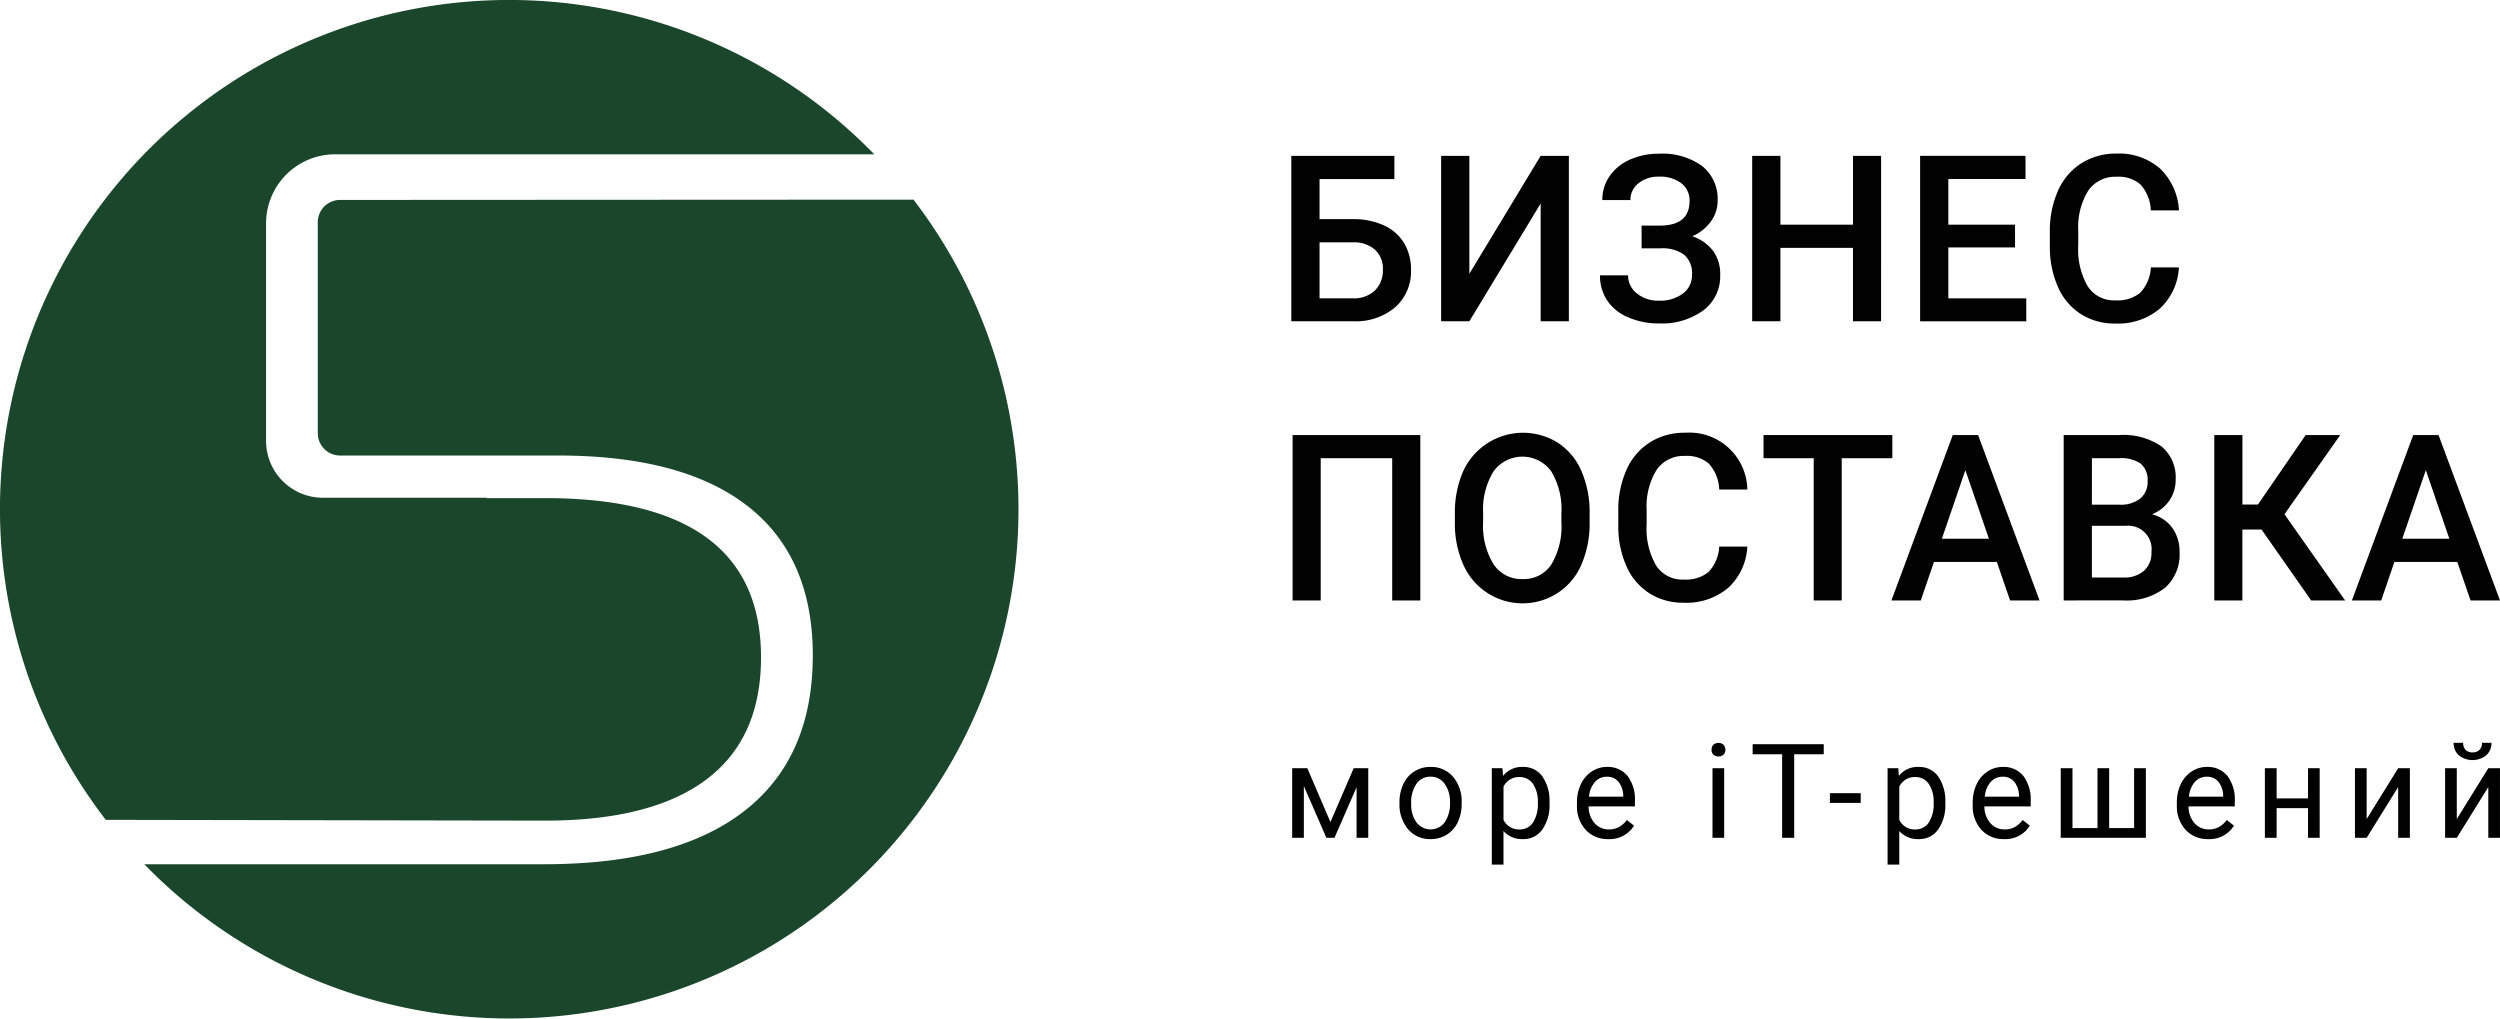
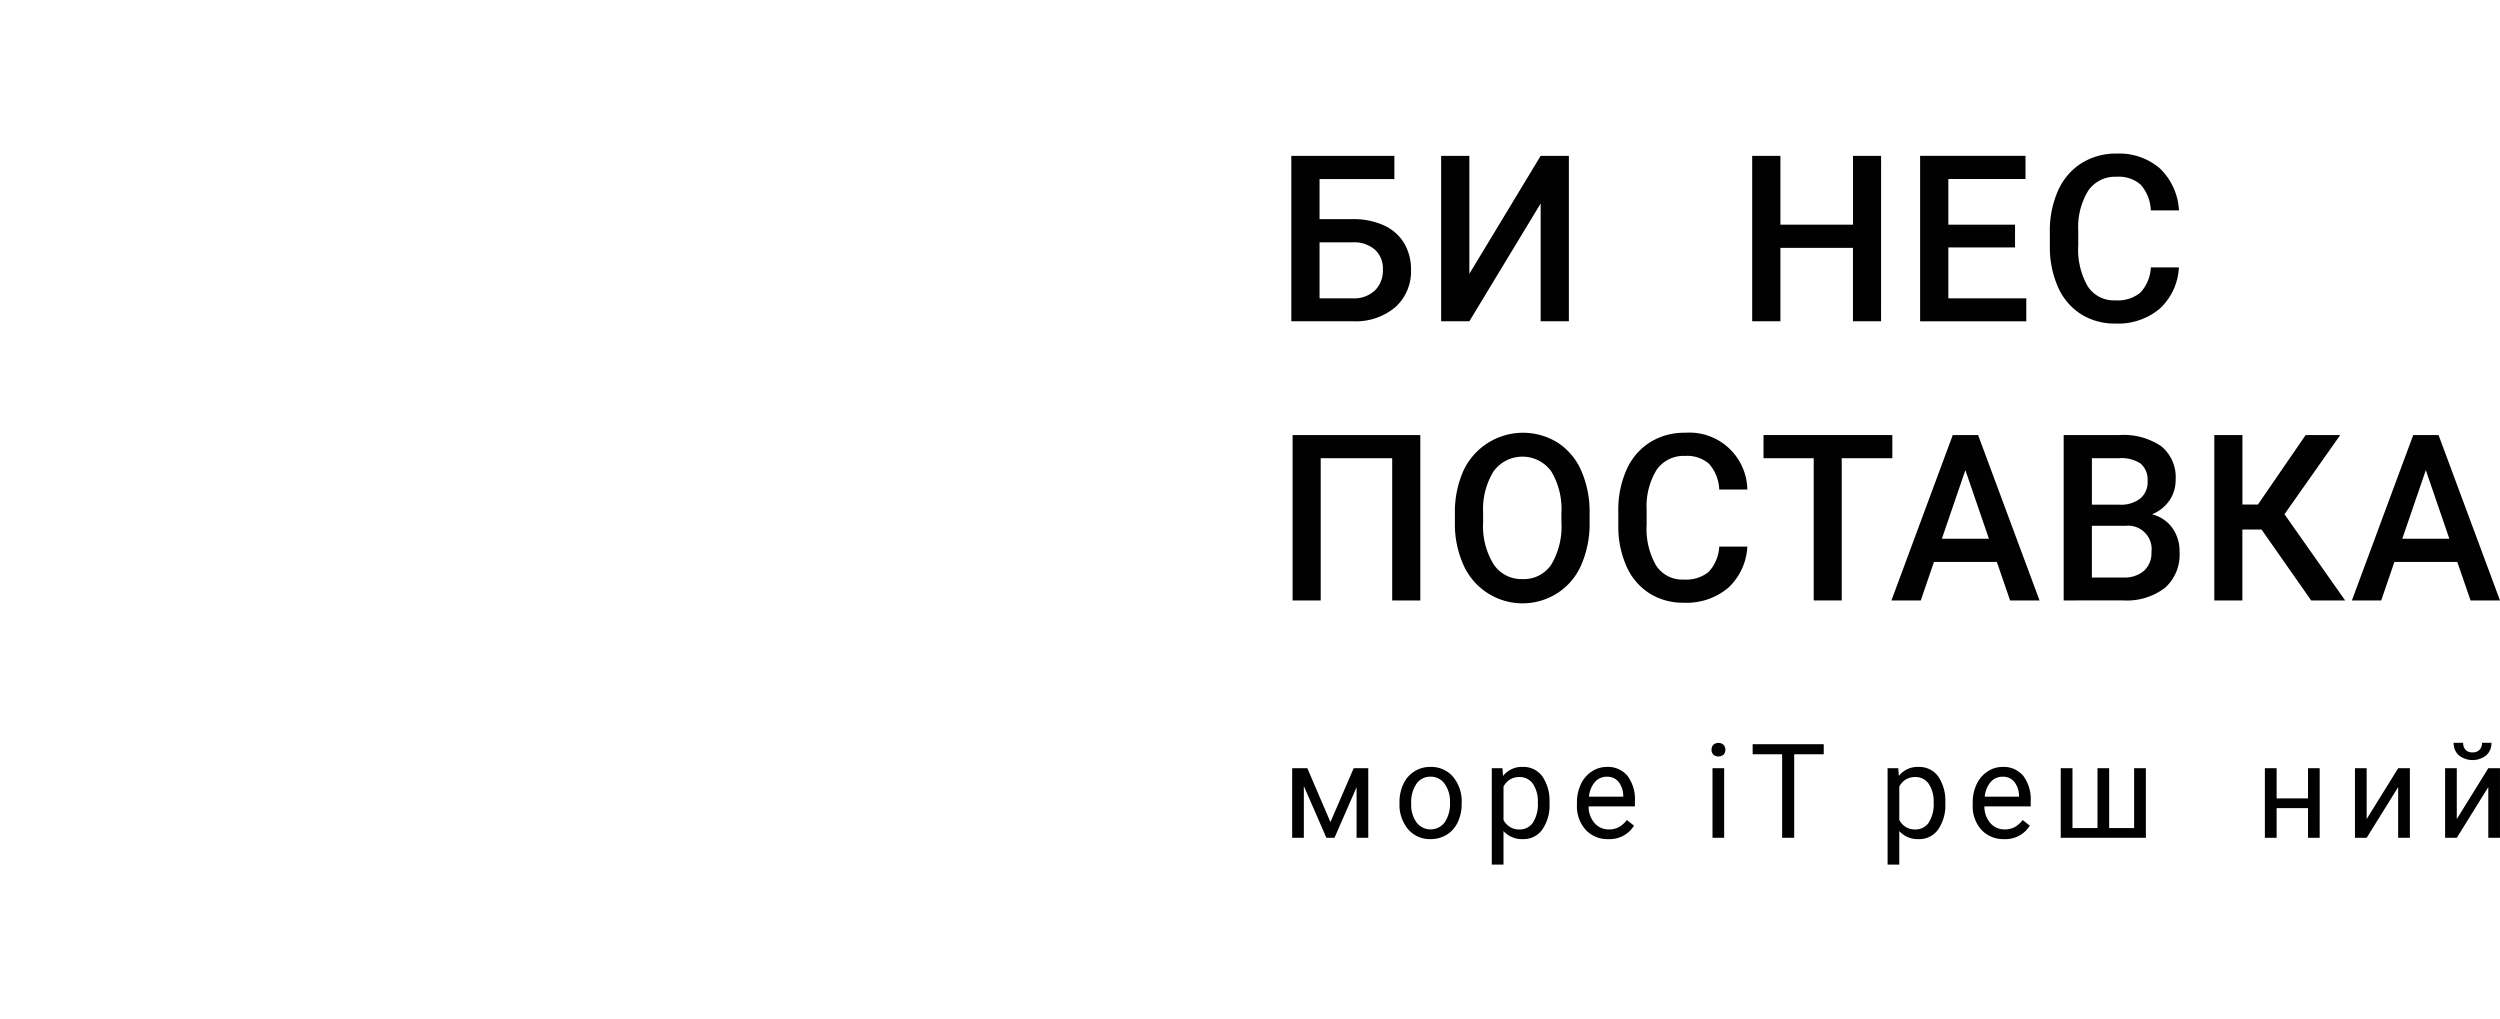
<svg xmlns="http://www.w3.org/2000/svg" viewBox="0 0 245.449 100">
  <defs>
    <style>.cls-1{fill:#1a472b;}.cls-2{fill:#010101;}</style>
  </defs>
  <g id="Слой_2" data-name="Слой 2">
    <g id="Layer_1" data-name="Layer 1">
-       <path class="cls-1" d="M53.509,80.569q10.455,0,15.832-4.032t5.376-12q0-15.632-21.208-15.633H47.766v-.037H31.7a5.577,5.577,0,0,1-5.577-5.577V21.93a6.781,6.781,0,0,1,6.782-6.781H85.836a49.988,49.988,0,0,0-75.45,65.343Z" />
-       <path class="cls-1" d="M89.685,19.6l-56.295.03A2.186,2.186,0,0,0,31.2,21.816v20.72a2.187,2.187,0,0,0,2.187,2.187H54.8q12.246,0,18.619,4.978T79.8,64.339q0,10.058-6.721,15.284T53.409,84.851H14.164A49.989,49.989,0,0,0,89.685,19.6Z" />
      <path class="cls-2" d="M136.9,17.578h-7.347v3.937h3.263a7.118,7.118,0,0,1,3.055.613,4.465,4.465,0,0,1,1.982,1.74,4.963,4.963,0,0,1,.679,2.61,4.715,4.715,0,0,1-1.516,3.658,5.986,5.986,0,0,1-4.135,1.406h-6.1V15.3H136.9Zm-7.347,6.212v5.5h3.252a2.973,2.973,0,0,0,2.185-.773,2.759,2.759,0,0,0,.782-2.053,2.514,2.514,0,0,0-.766-1.937,3.079,3.079,0,0,0-2.125-.735Z" />
      <path class="cls-2" d="M151.261,15.3h2.77V31.542h-2.77V19.976l-7,11.566h-2.771V15.3h2.771V26.88Z" />
-       <path class="cls-2" d="M165.88,19.73a2.113,2.113,0,0,0-.81-1.74,3.433,3.433,0,0,0-2.2-.646,3.086,3.086,0,0,0-1.993.641,2.027,2.027,0,0,0-.8,1.656h-2.76a4.035,4.035,0,0,1,.724-2.364,4.728,4.728,0,0,1,2-1.612,6.826,6.826,0,0,1,2.825-.574,6.635,6.635,0,0,1,4.254,1.216,4.112,4.112,0,0,1,1.516,3.4,3.432,3.432,0,0,1-.657,2.03,4.438,4.438,0,0,1-1.839,1.461,4.177,4.177,0,0,1,2.042,1.422,3.872,3.872,0,0,1,.706,2.37,4.183,4.183,0,0,1-1.642,3.474,6.9,6.9,0,0,1-4.38,1.289,7.353,7.353,0,0,1-3.05-.614,4.6,4.6,0,0,1-2.047-1.673,4.383,4.383,0,0,1-.684-2.431h2.759A2.228,2.228,0,0,0,160.7,28.8a3.253,3.253,0,0,0,2.168.719,3.706,3.706,0,0,0,2.359-.7,2.217,2.217,0,0,0,.893-1.829,2.382,2.382,0,0,0-.783-1.99,3.631,3.631,0,0,0-2.293-.62h-1.873v-2.23h1.774Q165.88,22.151,165.88,19.73Z" />
      <path class="cls-2" d="M184.682,31.542h-2.759V24.337H174.8v7.205h-2.771V15.3H174.8v6.759h7.127V15.3h2.759Z" />
      <path class="cls-2" d="M197.835,24.292h-6.548v5h7.653v2.254H188.516V15.3h10.347v2.275h-7.576v4.484h6.548Z" />
      <path class="cls-2" d="M213.922,26.255a5.91,5.91,0,0,1-1.883,4.054,6.342,6.342,0,0,1-4.369,1.455,6.131,6.131,0,0,1-3.356-.919,6.007,6.007,0,0,1-2.24-2.616,9.6,9.6,0,0,1-.821-3.937V22.775a9.655,9.655,0,0,1,.8-4.048,6.1,6.1,0,0,1,2.3-2.7,6.307,6.307,0,0,1,3.454-.948,6.1,6.1,0,0,1,4.249,1.455,6.134,6.134,0,0,1,1.872,4.121h-2.759a4.057,4.057,0,0,0-1-2.526,3.275,3.275,0,0,0-2.36-.775,3.211,3.211,0,0,0-2.775,1.345,6.823,6.823,0,0,0-.992,3.946v1.44a7.227,7.227,0,0,0,.926,4.019,3.053,3.053,0,0,0,2.71,1.384,3.537,3.537,0,0,0,2.452-.747,3.932,3.932,0,0,0,1.041-2.487Z" />
      <path class="cls-2" d="M139.445,58.951h-2.76V44.988h-7.018V58.951h-2.76V42.713h12.538Z" />
      <path class="cls-2" d="M156.067,51.256a10.127,10.127,0,0,1-.81,4.188,6.222,6.222,0,0,1-2.315,2.766,6.348,6.348,0,0,1-9.263-2.749,9.79,9.79,0,0,1-.838-4.116V50.43a10.022,10.022,0,0,1,.827-4.193,6.458,6.458,0,0,1,9.241-2.794,6.215,6.215,0,0,1,2.326,2.744,10,10,0,0,1,.832,4.166Zm-2.77-.848a7.2,7.2,0,0,0-1-4.138,3.5,3.5,0,0,0-5.651-.005,7.064,7.064,0,0,0-1.034,4.054v.937a7.148,7.148,0,0,0,1.023,4.137,3.278,3.278,0,0,0,2.842,1.462,3.241,3.241,0,0,0,2.831-1.428,7.306,7.306,0,0,0,.99-4.171Z" />
      <path class="cls-2" d="M171.552,53.665a5.908,5.908,0,0,1-1.883,4.054,6.347,6.347,0,0,1-4.369,1.455,6.126,6.126,0,0,1-3.356-.92,6,6,0,0,1-2.239-2.615,9.567,9.567,0,0,1-.821-3.937V50.185a9.663,9.663,0,0,1,.8-4.049,6.1,6.1,0,0,1,2.294-2.7,6.307,6.307,0,0,1,3.454-.949,5.693,5.693,0,0,1,6.121,5.577h-2.759a4.051,4.051,0,0,0-1-2.526,3.273,3.273,0,0,0-2.36-.775,3.211,3.211,0,0,0-2.775,1.345,6.828,6.828,0,0,0-.992,3.946V51.5a7.235,7.235,0,0,0,.926,4.019A3.053,3.053,0,0,0,165.3,56.9a3.537,3.537,0,0,0,2.452-.747,3.927,3.927,0,0,0,1.041-2.487Z" />
      <path class="cls-2" d="M185.788,44.988h-4.97V58.951h-2.749V44.988h-4.927V42.713h12.646Z" />
      <path class="cls-2" d="M196.05,55.171h-6.175l-1.293,3.78H185.7l6.022-16.238h2.486l6.033,16.238h-2.891Zm-5.4-2.276h4.621l-2.311-6.736Z" />
      <path class="cls-2" d="M202.611,58.951V42.713h5.463a6.583,6.583,0,0,1,4.118,1.1,3.921,3.921,0,0,1,1.412,3.29,3.552,3.552,0,0,1-.591,2.007,3.824,3.824,0,0,1-1.73,1.384,3.511,3.511,0,0,1,2,1.343,3.966,3.966,0,0,1,.706,2.37,4.356,4.356,0,0,1-1.44,3.513,6.173,6.173,0,0,1-4.122,1.227Zm2.77-9.4H208.1a3.1,3.1,0,0,0,2.021-.6,2.063,2.063,0,0,0,.728-1.69,2.094,2.094,0,0,0-.673-1.74,3.357,3.357,0,0,0-2.1-.535h-2.693Zm0,2.075V56.7h3.077a2.944,2.944,0,0,0,2.036-.657,2.33,2.33,0,0,0,.734-1.83,2.3,2.3,0,0,0-2.54-2.587Z" />
      <path class="cls-2" d="M222.038,51.992h-1.883v6.959H217.4V42.713h2.76v6.825h1.521l4.687-6.825h3.394l-5.475,7.773,5.957,8.465H226.91Z" />
      <path class="cls-2" d="M241.255,55.171H235.08l-1.292,3.78h-2.88l6.022-16.238h2.486l6.033,16.238h-2.89Zm-5.4-2.276h4.621l-2.31-6.736Z" />
      <path class="cls-2" d="M130.622,80.71l2.282-5.286h1.432v6.833h-1.147v-4.97l-2.17,4.97h-.793l-2.214-5.078v5.078h-1.147V75.424h1.488Z" />
      <path class="cls-2" d="M137.4,78.777a4.091,4.091,0,0,1,.387-1.806,2.846,2.846,0,0,1,2.656-1.674,2.8,2.8,0,0,1,2.217.967,3.762,3.762,0,0,1,.846,2.57v.082a4.134,4.134,0,0,1-.375,1.79,2.876,2.876,0,0,1-1.072,1.235,2.932,2.932,0,0,1-1.6.442,2.8,2.8,0,0,1-2.211-.966,3.748,3.748,0,0,1-.845-2.558Zm1.152.139a2.962,2.962,0,0,0,.518,1.825,1.734,1.734,0,0,0,2.774-.009,3.242,3.242,0,0,0,.515-1.955,2.952,2.952,0,0,0-.524-1.822,1.654,1.654,0,0,0-1.392-.7,1.634,1.634,0,0,0-1.369.688A3.211,3.211,0,0,0,138.55,78.916Z" />
      <path class="cls-2" d="M152.133,78.916a4.142,4.142,0,0,1-.7,2.514,2.232,2.232,0,0,1-1.9.953,2.435,2.435,0,0,1-1.921-.789v3.29h-1.148v-9.46h1.048l.056.757a2.346,2.346,0,0,1,1.947-.884,2.274,2.274,0,0,1,1.913.929,4.193,4.193,0,0,1,.7,2.583Zm-1.147-.133a3.066,3.066,0,0,0-.483-1.825,1.55,1.55,0,0,0-1.327-.669,1.681,1.681,0,0,0-1.562.941V80.5a1.685,1.685,0,0,0,1.574.935,1.54,1.54,0,0,0,1.311-.666A3.344,3.344,0,0,0,150.986,78.783Z" />
      <path class="cls-2" d="M157.9,82.383a2.9,2.9,0,0,1-2.219-.912,3.421,3.421,0,0,1-.856-2.441v-.215A4.148,4.148,0,0,1,155.205,77a3,3,0,0,1,1.066-1.251,2.643,2.643,0,0,1,1.485-.452,2.492,2.492,0,0,1,2.033.878,3.849,3.849,0,0,1,.726,2.514v.486H155.97a2.454,2.454,0,0,0,.58,1.633,1.807,1.807,0,0,0,1.41.622,1.972,1.972,0,0,0,1.029-.253,2.584,2.584,0,0,0,.738-.669l.7.556A2.8,2.8,0,0,1,157.9,82.383Zm-.142-6.125a1.521,1.521,0,0,0-1.167.514,2.536,2.536,0,0,0-.582,1.443h3.36v-.088a2.25,2.25,0,0,0-.471-1.38A1.428,1.428,0,0,0,157.756,76.258Z" />
      <path class="cls-2" d="M168.039,73.611a.709.709,0,0,1,.169-.48.757.757,0,0,1,1.014,0,.7.7,0,0,1,.174.48.673.673,0,0,1-.174.474.775.775,0,0,1-1.014,0A.683.683,0,0,1,168.039,73.611Zm1.239,8.646h-1.146V75.424h1.146Z" />
      <path class="cls-2" d="M179.053,74.053h-2.9v8.2h-1.183v-8.2h-2.895v-.991h6.98Z" />
-       <path class="cls-2" d="M182.685,78.828h-3.026v-.954h3.026Z" />
      <path class="cls-2" d="M190.992,78.916a4.149,4.149,0,0,1-.7,2.514,2.232,2.232,0,0,1-1.9.953,2.437,2.437,0,0,1-1.922-.789v3.29h-1.147v-9.46h1.048l.056.757a2.345,2.345,0,0,1,1.946-.884,2.275,2.275,0,0,1,1.914.929,4.193,4.193,0,0,1,.7,2.583Zm-1.147-.133a3.073,3.073,0,0,0-.483-1.825,1.55,1.55,0,0,0-1.327-.669,1.682,1.682,0,0,0-1.563.941V80.5a1.686,1.686,0,0,0,1.575.935,1.54,1.54,0,0,0,1.311-.666A3.344,3.344,0,0,0,189.845,78.783Z" />
      <path class="cls-2" d="M196.756,82.383a2.906,2.906,0,0,1-2.22-.912,3.426,3.426,0,0,1-.856-2.441v-.215A4.163,4.163,0,0,1,194.062,77a3.011,3.011,0,0,1,1.067-1.251,2.643,2.643,0,0,1,1.484-.452,2.494,2.494,0,0,1,2.034.878,3.849,3.849,0,0,1,.725,2.514v.486h-4.544a2.449,2.449,0,0,0,.58,1.633,1.807,1.807,0,0,0,1.41.622,1.972,1.972,0,0,0,1.029-.253,2.6,2.6,0,0,0,.738-.669l.7.556A2.8,2.8,0,0,1,196.756,82.383Zm-.143-6.125a1.519,1.519,0,0,0-1.166.514,2.53,2.53,0,0,0-.582,1.443h3.36v-.088a2.25,2.25,0,0,0-.471-1.38A1.428,1.428,0,0,0,196.613,76.258Z" />
      <path class="cls-2" d="M203.475,75.424V81.3h2.455V75.424h1.147V81.3h2.449V75.424h1.154v6.833h-8.358V75.424Z" />
-       <path class="cls-2" d="M216.8,82.383a2.906,2.906,0,0,1-2.22-.912,3.426,3.426,0,0,1-.856-2.441v-.215A4.163,4.163,0,0,1,214.1,77a3.011,3.011,0,0,1,1.067-1.251,2.643,2.643,0,0,1,1.484-.452,2.494,2.494,0,0,1,2.034.878,3.849,3.849,0,0,1,.725,2.514v.486H214.87a2.449,2.449,0,0,0,.58,1.633,1.807,1.807,0,0,0,1.41.622,1.972,1.972,0,0,0,1.029-.253,2.6,2.6,0,0,0,.738-.669l.7.556A2.8,2.8,0,0,1,216.8,82.383Zm-.143-6.125a1.519,1.519,0,0,0-1.166.514,2.53,2.53,0,0,0-.582,1.443h3.36v-.088a2.25,2.25,0,0,0-.471-1.38A1.428,1.428,0,0,0,216.655,76.258Z" />
      <path class="cls-2" d="M227.745,82.257H226.6V79.34h-3.082v2.917h-1.153V75.424h1.153v2.962H226.6V75.424h1.146Z" />
      <path class="cls-2" d="M235.45,75.424H236.6v6.833H235.45V77.274l-3.093,4.983H231.21V75.424h1.147v4.989Z" />
      <path class="cls-2" d="M244.3,75.424h1.147v6.833H244.3V77.274l-3.094,4.983h-1.147V75.424h1.147v4.989Zm.31-2.5a1.589,1.589,0,0,1-.512,1.233,2.164,2.164,0,0,1-2.687,0,1.582,1.582,0,0,1-.515-1.23h.936a.968.968,0,0,0,.236.692.9.9,0,0,0,.688.249.916.916,0,0,0,.679-.246.944.944,0,0,0,.244-.695Z" />
    </g>
  </g>
</svg>